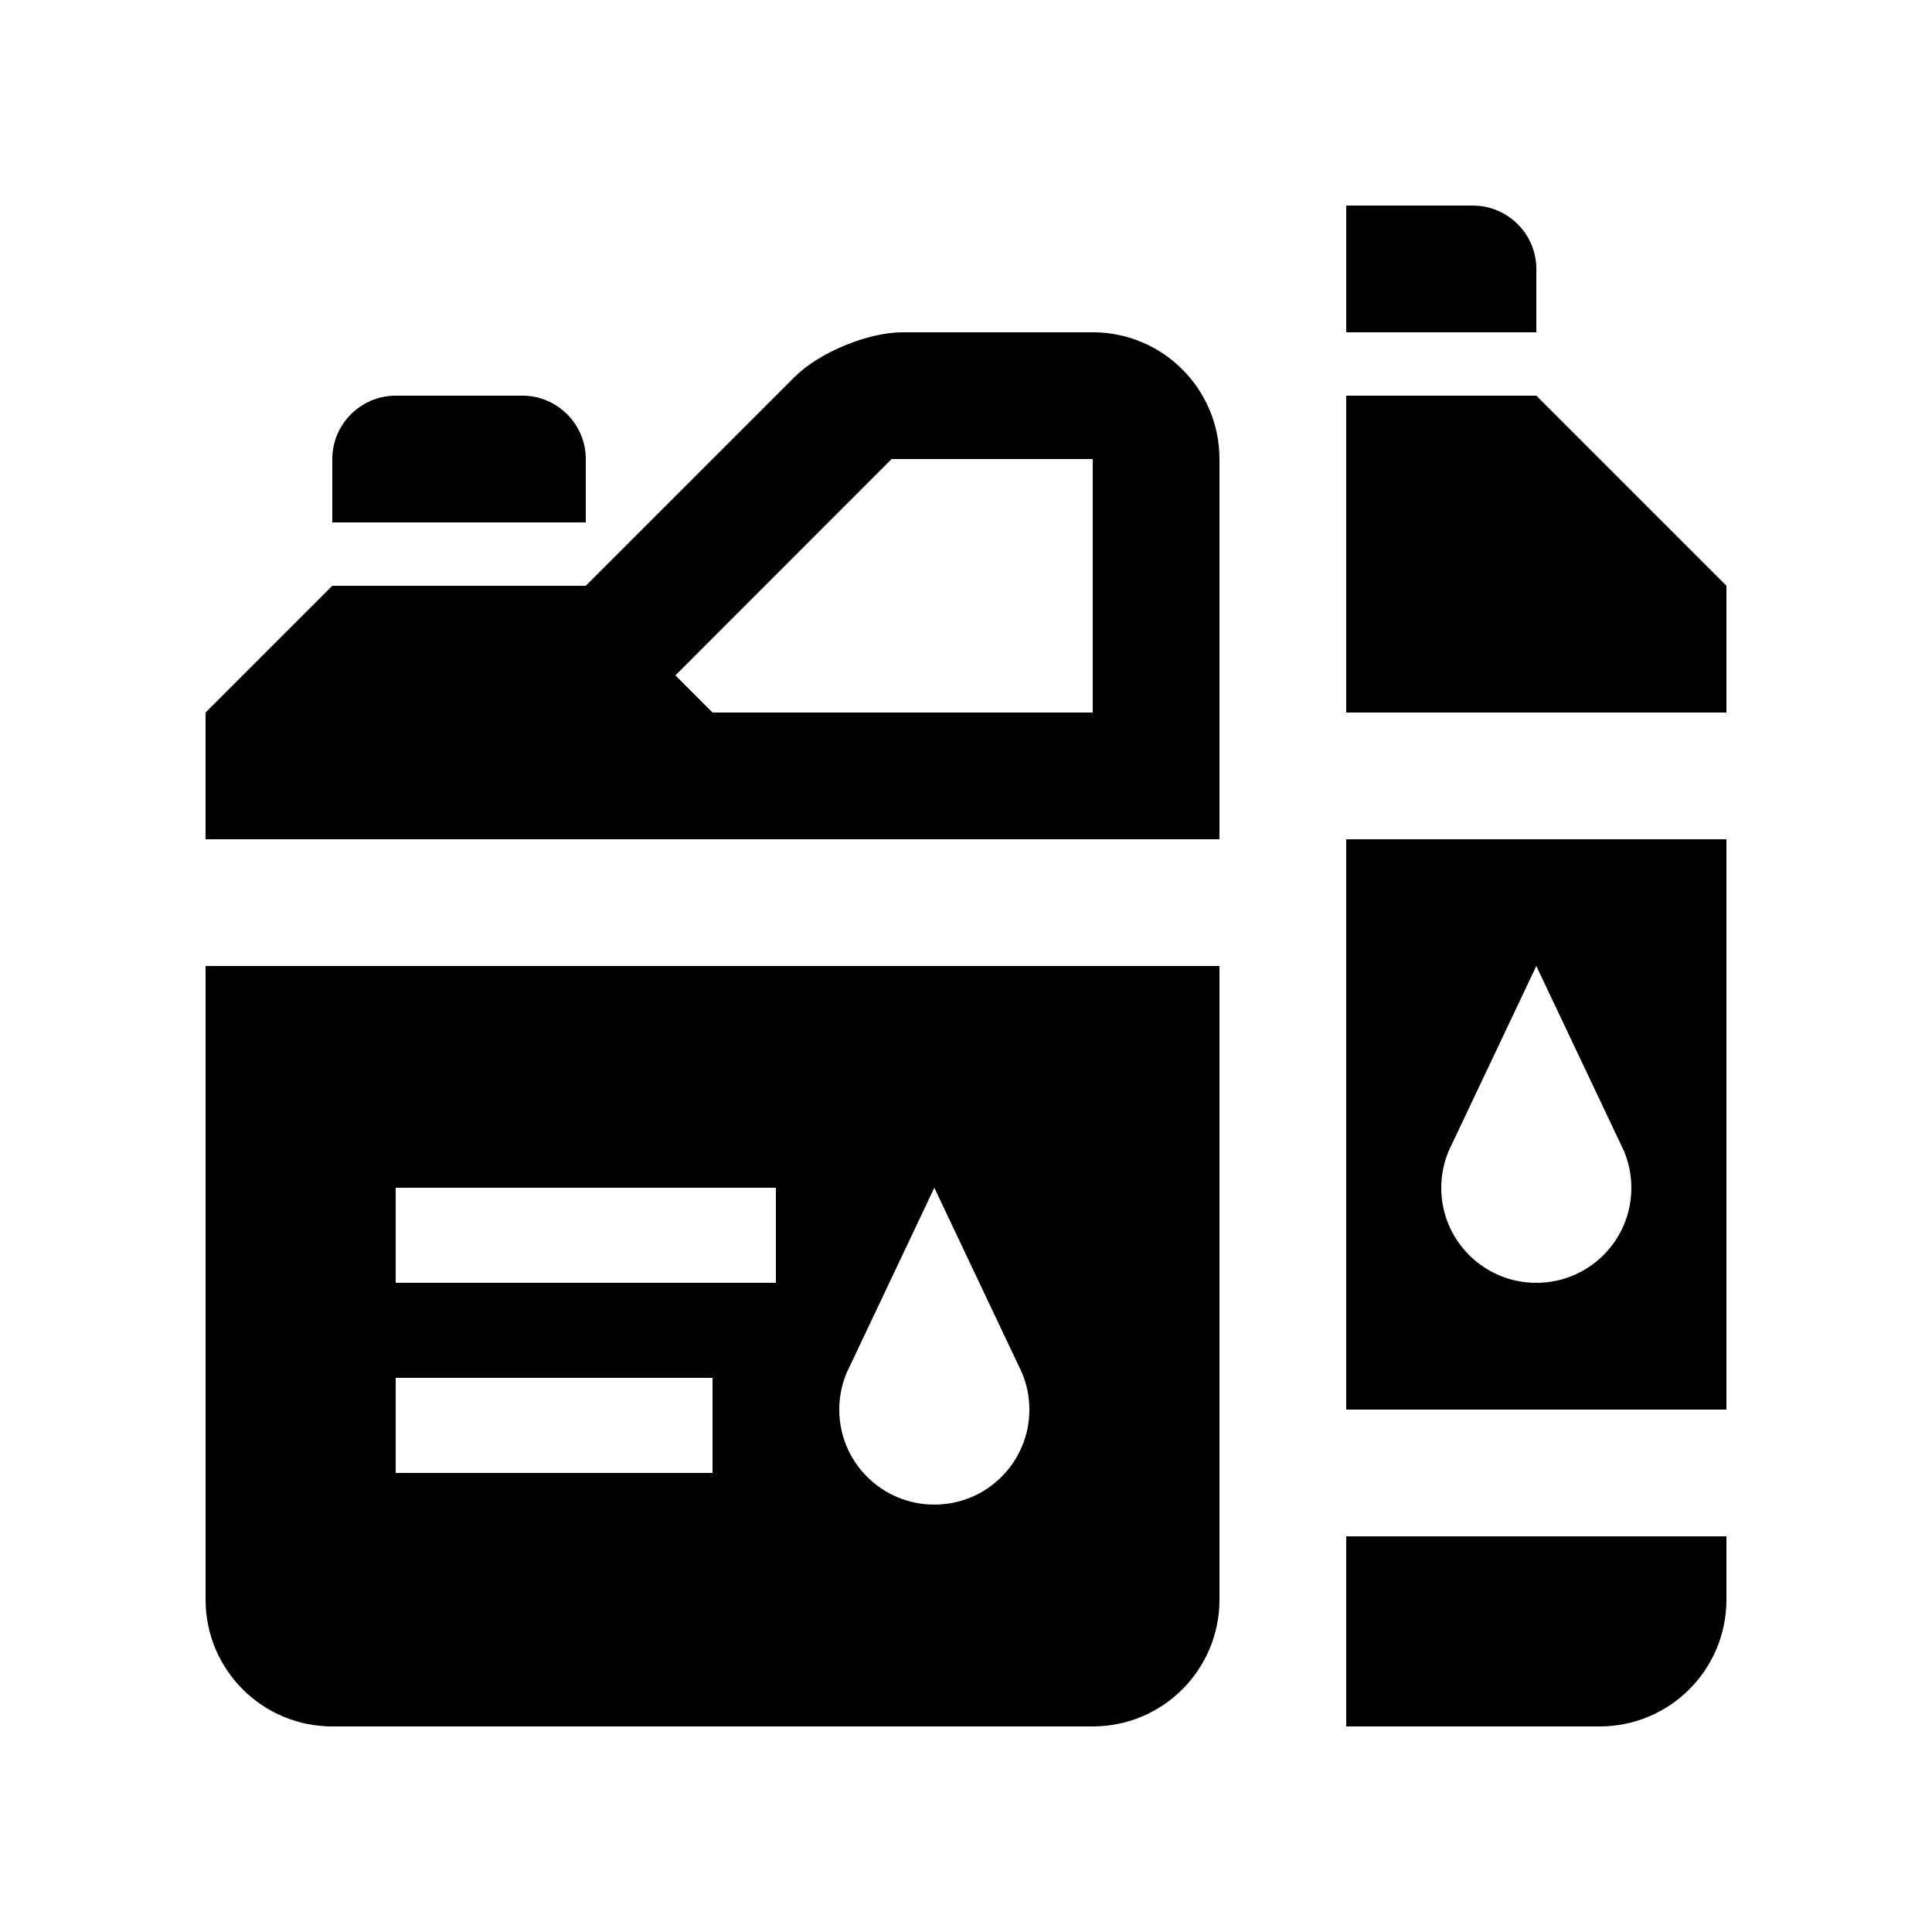
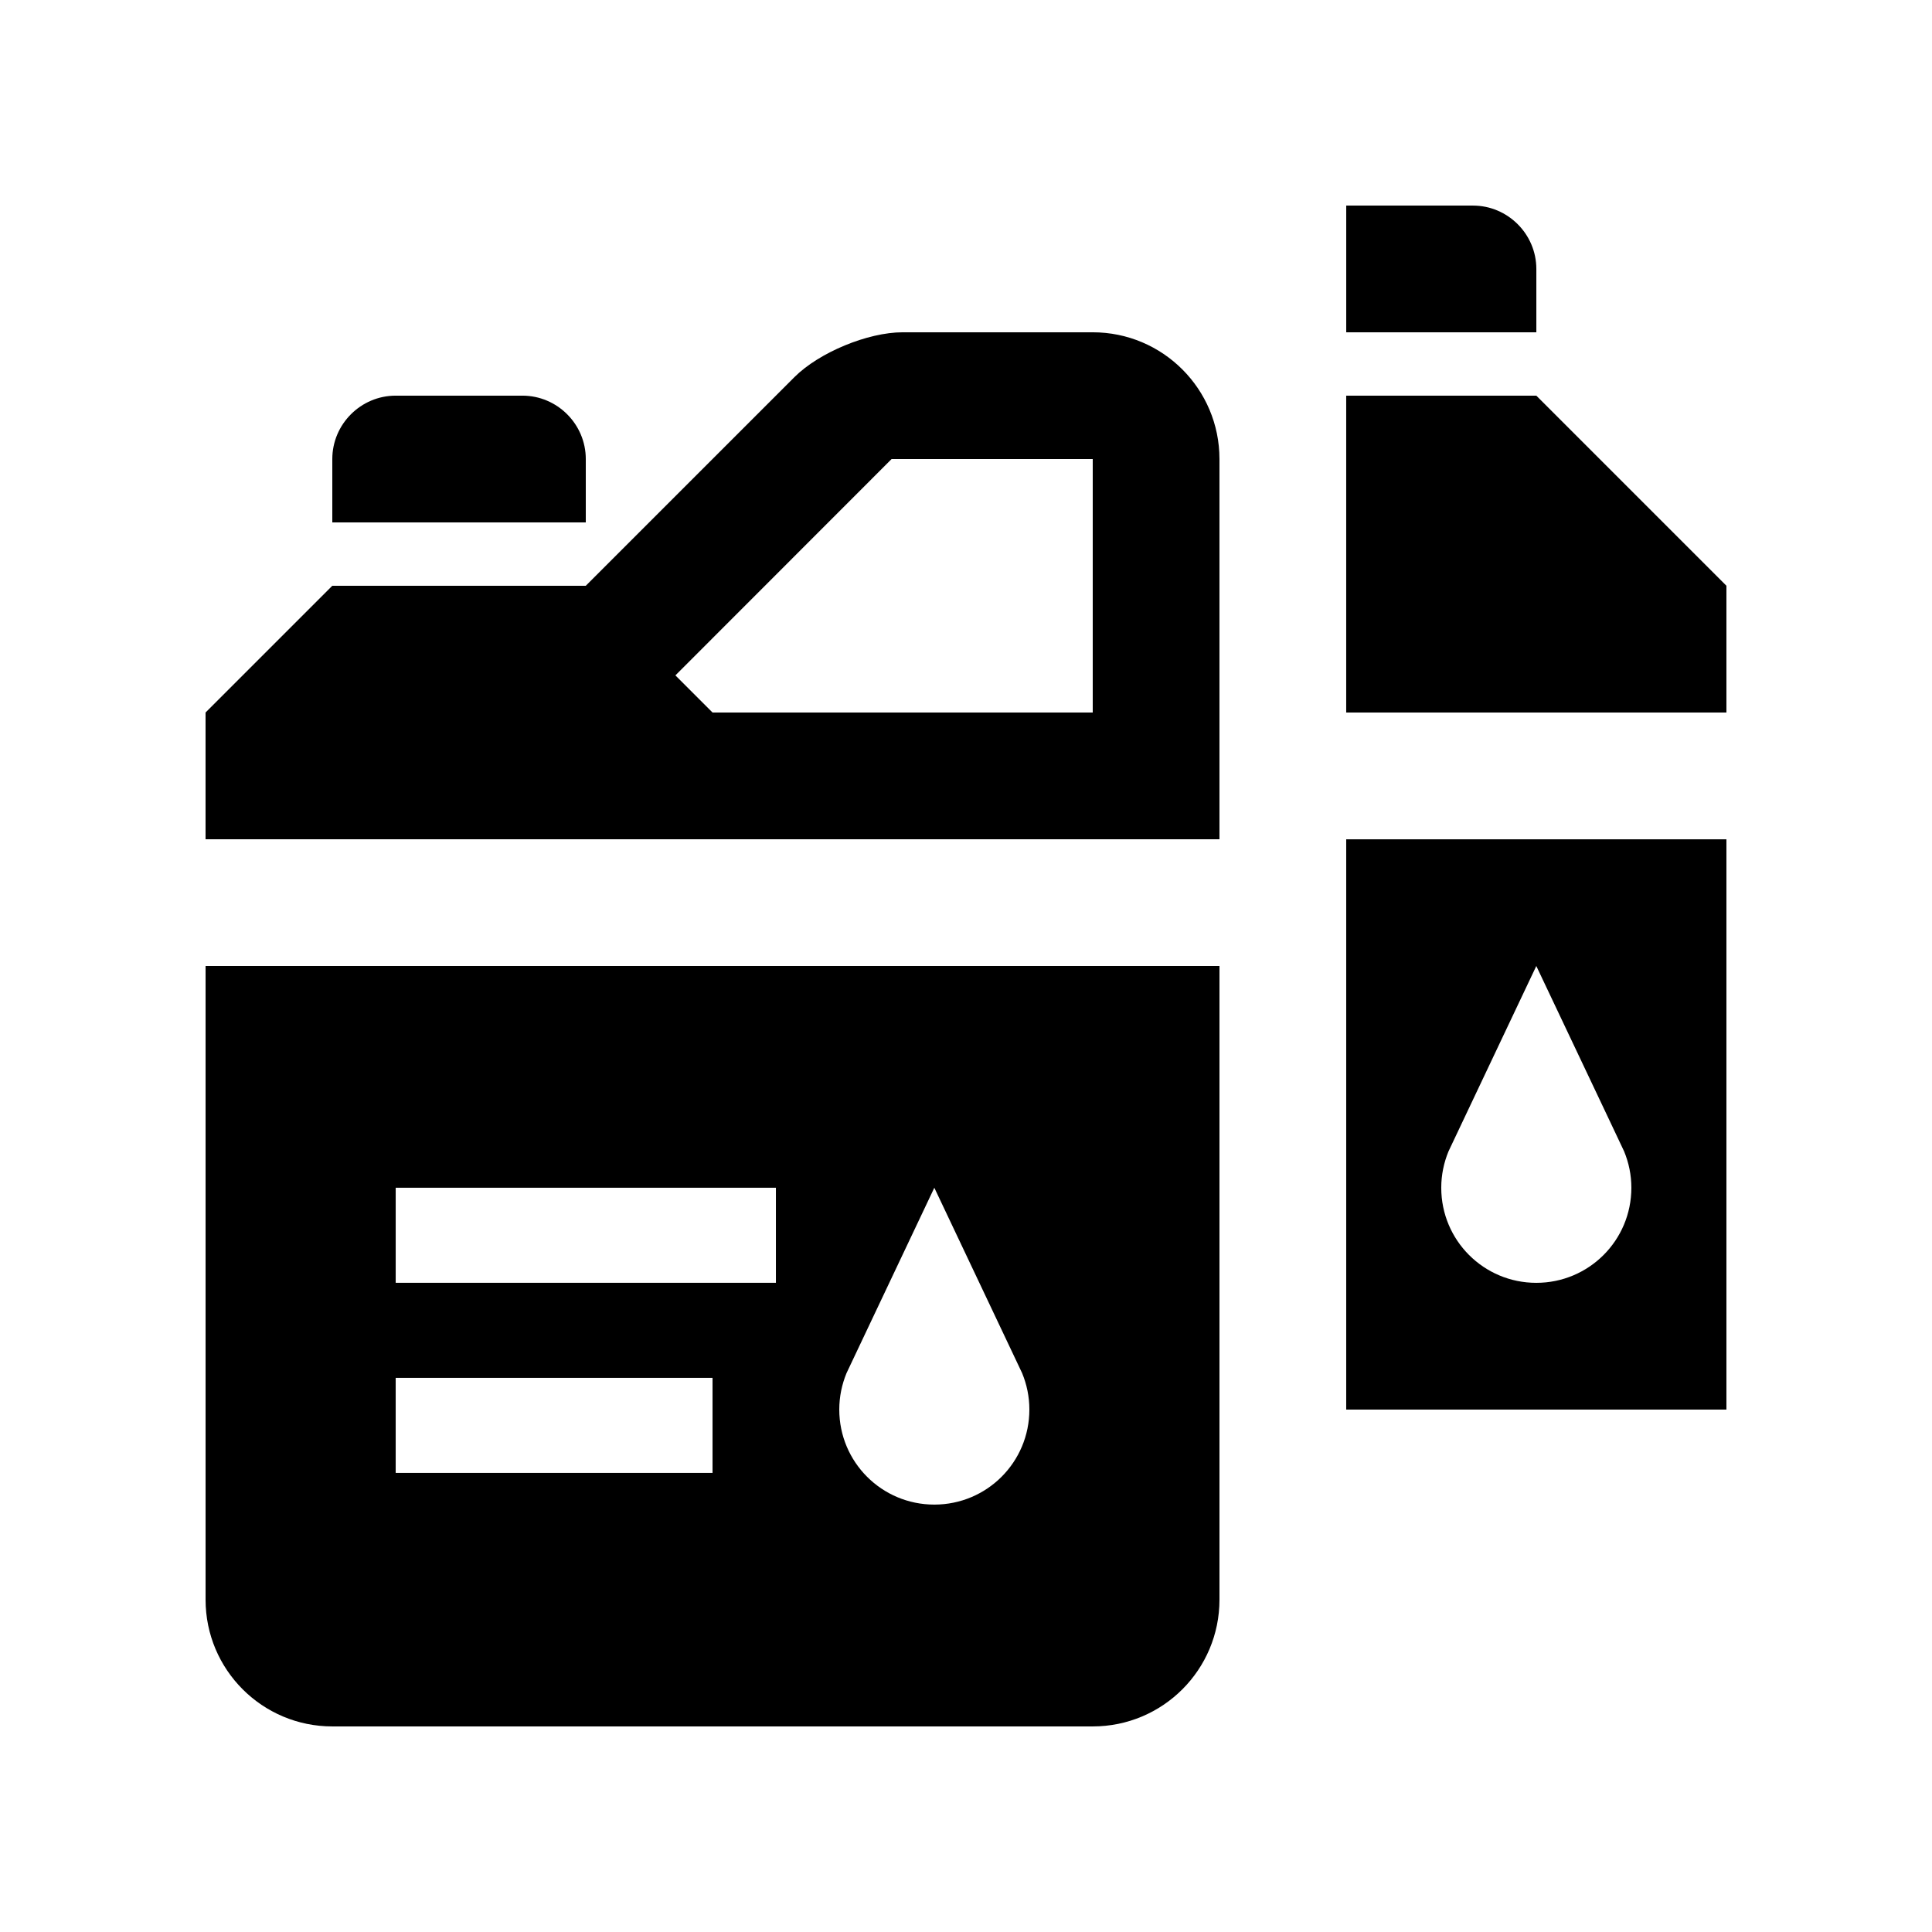
<svg xmlns="http://www.w3.org/2000/svg" fill="#000000" width="800px" height="800px" version="1.1" viewBox="144 144 512 512">
  <g>
    <path d="m534.35 198.48h-33.586v33.59h50.383v-16.793c-0.004-9.238-7.566-16.797-16.797-16.797z" />
    <path d="m299.24 265.65c0-9.234-7.559-16.797-16.793-16.797h-33.59c-9.234 0-16.793 7.559-16.793 16.793v16.793h67.176z" />
    <path d="m467.17 366.41v-100.76c0-18.551-15.035-33.59-33.582-33.59h-50.383c-9.234 0-22.141 5.352-28.668 11.875l-55.301 55.301h-67.176l-33.586 33.586v33.59zm-86.887-100.76h53.305v67.172h-100.76l-9.84-9.84z" />
    <path d="m198.48 400v167.93c0 18.57 15.039 33.59 33.59 33.59h201.52c18.551 0 33.582-15.02 33.582-33.59v-167.93zm134.35 134.34h-83.969v-25.191h83.969zm16.793-50.379h-100.76v-25.191h100.76zm41.984 58.773c-13.926 0-25.191-11.246-25.191-25.191 0-3.41 0.691-6.656 1.918-9.645l23.27-49.133s23.293 49.168 23.27 49.133c1.23 2.988 1.918 6.231 1.918 9.645 0.004 13.945-11.262 25.191-25.184 25.191z" />
    <path d="m601.52 517.55v-151.13h-100.76v151.13zm-50.383-117.55s23.305 49.156 23.27 49.125c1.23 2.988 1.922 6.231 1.922 9.648 0 13.941-11.266 25.191-25.191 25.191s-25.191-11.25-25.191-25.191c0-3.414 0.691-6.66 1.918-9.645z" />
    <path d="m601.52 332.82v-33.586l-50.383-50.383h-50.379v83.969z" />
-     <path d="m500.76 551.14v50.383h67.172c18.535 0 33.59-15.02 33.59-33.59v-16.793z" />
  </g>
</svg>